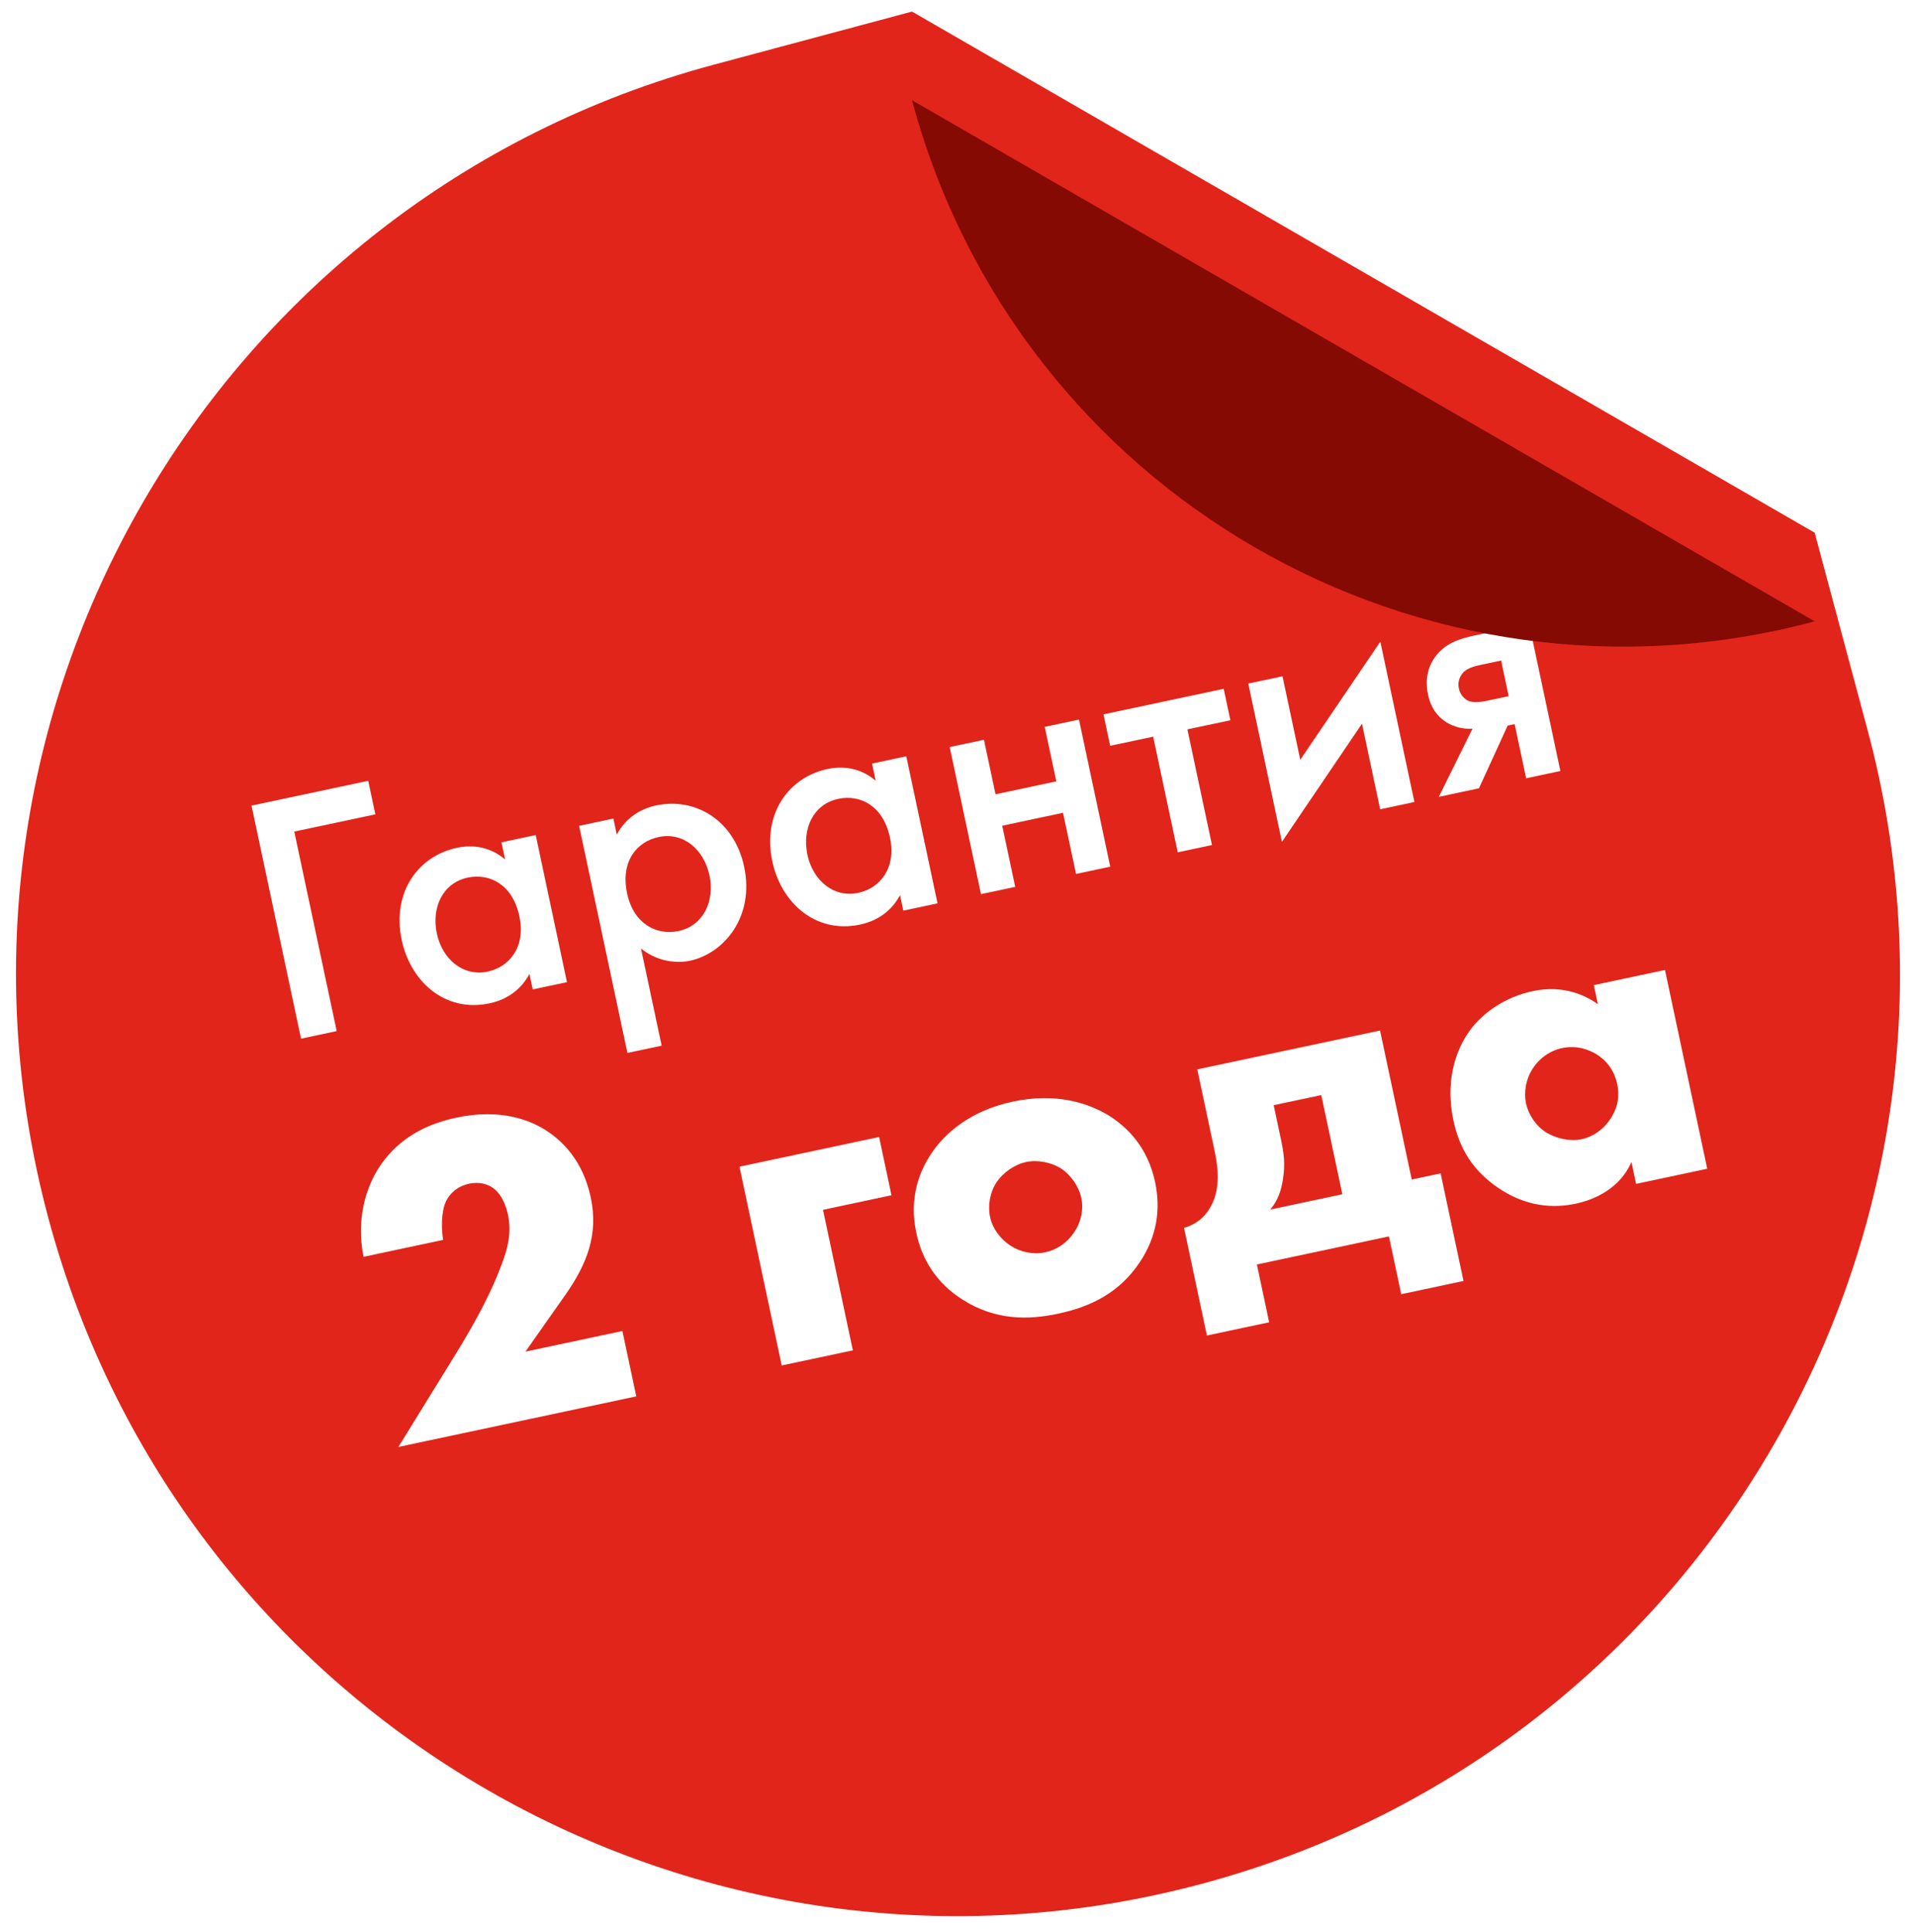
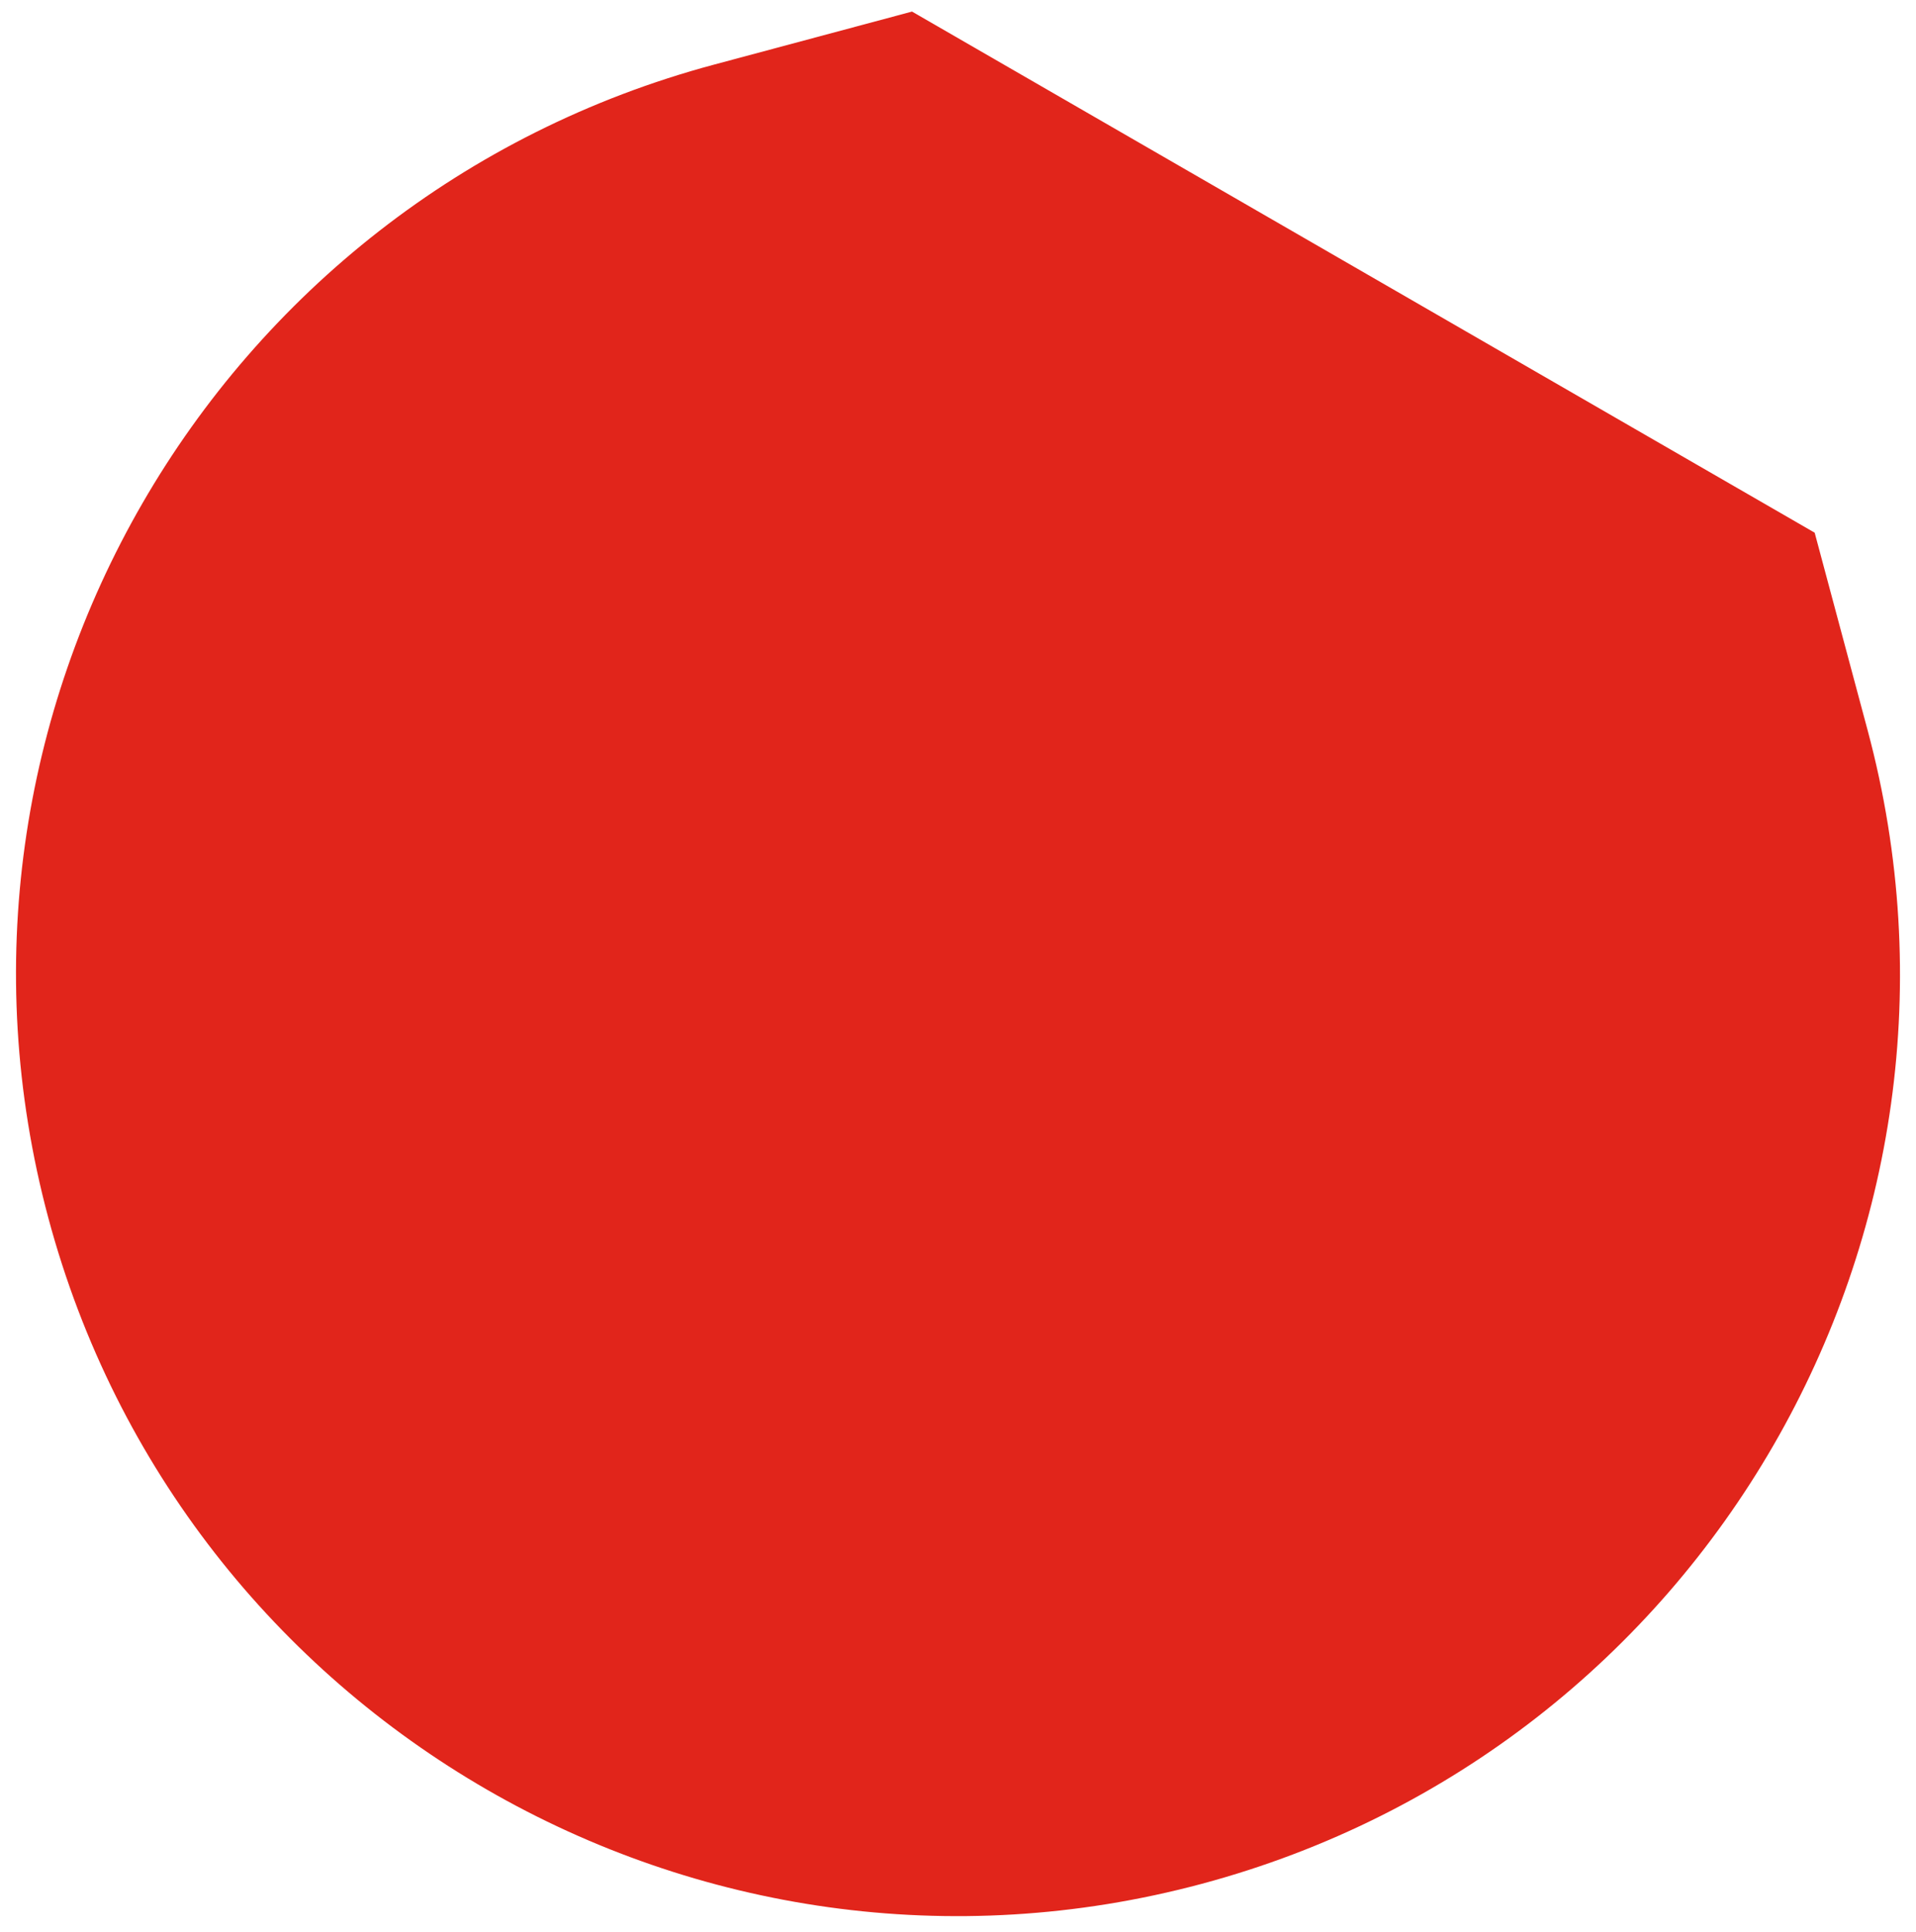
<svg xmlns="http://www.w3.org/2000/svg" width="118" height="119" viewBox="0 0 118 119" fill="none">
  <path d="M74.012 116.024C104.953 107.733 123.314 75.93 115.024 44.989L111.76 32.809L82.42 15.87L56.168 0.713L43.989 3.976C13.047 12.267 -5.314 44.071 2.976 75.011C11.267 105.953 43.071 124.314 74.012 116.024Z" fill="#E1251B" />
-   <path d="M18.541 63.971L15.49 49.618L22.678 48.09L23.117 50.156L18.124 51.217L20.736 63.504L18.541 63.971ZM31.108 52.933L30.884 51.879L32.993 51.43L34.918 60.49L32.809 60.938L32.608 59.991C31.912 61.264 30.803 61.657 30.157 61.794C27.36 62.389 25.274 60.403 24.743 57.907C24.116 54.959 25.755 52.721 28.144 52.214C28.811 52.072 30.009 51.997 31.108 52.933ZM28.804 54.052C27.276 54.377 26.561 55.879 26.904 57.493C27.238 59.064 28.507 60.166 30.035 59.841C31.369 59.557 32.39 58.328 31.987 56.435C31.566 54.455 30.139 53.769 28.804 54.052ZM39.477 58.419L40.749 64.401L38.64 64.849L35.667 50.862L37.776 50.414L37.986 51.404C38.564 50.313 39.512 49.797 40.415 49.605C42.804 49.097 45.216 50.497 45.829 53.38C46.478 56.436 44.624 58.719 42.472 59.177C41.977 59.282 40.671 59.38 39.477 58.419ZM40.56 51.554C39.225 51.837 38.2 53.045 38.621 55.025C39.023 56.918 40.456 57.626 41.79 57.342C43.318 57.018 44.029 55.495 43.695 53.924C43.352 52.31 42.088 51.229 40.56 51.554ZM53.93 48.082L53.706 47.028L55.815 46.579L57.74 55.639L55.632 56.087L55.43 55.14C54.734 56.413 53.625 56.806 52.98 56.943C50.182 57.538 48.096 55.552 47.565 53.056C46.938 50.108 48.577 47.87 50.966 47.363C51.633 47.221 52.831 47.146 53.93 48.082ZM51.627 49.201C50.099 49.526 49.383 51.028 49.726 52.642C50.06 54.213 51.329 55.315 52.857 54.99C54.191 54.706 55.212 53.477 54.809 51.584C54.389 49.604 52.961 48.918 51.627 49.201ZM60.415 55.07L58.489 46.011L60.598 45.563L61.312 48.92L65.056 48.124L64.342 44.767L66.451 44.318L68.377 53.378L66.268 53.826L65.468 50.06L61.723 50.856L62.524 54.622L60.415 55.07ZM75.775 44.361L73.128 44.923L74.642 52.046L72.533 52.495L71.019 45.372L68.372 45.934L67.961 43.998L75.363 42.424L75.775 44.361ZM76.877 42.102L78.986 41.654L80.079 46.797L85.01 39.519L87.109 49.396L85 49.845L83.88 44.572L78.949 51.851L76.877 42.102ZM88.611 49.077L90.687 44.88C90.066 44.922 89.512 44.747 89.099 44.498C88.399 44.062 88.085 43.431 87.948 42.785C87.825 42.205 87.775 41.338 88.344 40.52C88.963 39.623 89.87 39.341 90.795 39.144L94.174 38.426L96.099 47.486L93.99 47.934L93.281 44.598L92.851 44.69L91.085 48.551L88.611 49.077ZM92.915 42.877L92.449 40.682L91.222 40.943C90.813 41.029 90.431 41.133 90.166 41.369C89.923 41.601 89.755 41.974 89.842 42.383C89.938 42.835 90.212 43.069 90.46 43.174C90.754 43.291 91.151 43.252 91.667 43.142L92.915 42.877Z" fill="white" />
-   <path d="M38.331 81.976L39.187 86.002L24.535 89.117L28.133 83.285C29.409 81.211 30.322 79.442 30.901 77.859C31.231 76.988 31.532 75.979 31.282 74.801C31.241 74.61 31.037 73.651 30.361 73.165C30.023 72.922 29.505 72.774 28.903 72.902C28.136 73.065 27.691 73.532 27.471 73.98C27.155 74.648 27.185 75.729 27.291 76.365L22.389 77.407C21.91 75.019 22.584 73.072 23.339 71.91C24.309 70.415 25.823 69.32 28.096 68.837C30.835 68.255 32.65 68.986 33.647 69.633C34.543 70.215 35.881 71.391 36.382 73.746C36.87 76.046 36.14 77.862 34.823 79.745L32.361 83.246L38.331 81.976ZM48.143 84.099L45.541 71.856L54.141 70.028L54.904 73.616L50.686 74.513L52.525 83.167L48.143 84.099ZM63.203 71.566C62.491 71.717 61.794 72.209 61.4 72.779C60.963 73.416 60.825 74.247 60.976 74.959C61.133 75.698 61.641 76.335 62.238 76.723C62.869 77.133 63.645 77.283 64.385 77.126C65.097 76.974 65.745 76.522 66.155 75.891C66.592 75.254 66.742 74.478 66.591 73.766C66.451 73.108 65.981 72.378 65.317 71.947C64.725 71.586 63.888 71.42 63.203 71.566ZM71.137 72.799C71.486 74.442 71.27 76.12 70.208 77.72C68.93 79.652 67.133 80.492 65.161 80.911C63.381 81.289 61.333 81.352 59.28 80.043C57.658 79.013 56.779 77.569 56.43 75.925C55.964 73.734 56.647 72.1 57.365 71.032C58.168 69.831 59.727 68.412 62.384 67.847C65.096 67.27 67.075 67.966 68.293 68.709C69.383 69.394 70.671 70.608 71.137 72.799ZM73.737 65.863L84.993 63.47L86.944 72.645L88.724 72.267L90.133 78.895L86.298 79.71L85.541 76.15L77.407 77.879L78.164 81.439L74.33 82.254L72.921 75.626C73.704 75.403 74.176 74.93 74.434 74.531C75.26 73.297 74.989 71.751 74.785 70.793L73.737 65.863ZM82.671 73.554L81.373 67.446L78.442 68.069L78.885 70.15C79.077 71.054 79.15 71.668 79.024 72.554C78.907 73.352 78.71 73.909 78.234 74.497L82.671 73.554ZM98.409 61.85L98.159 60.672L102.541 59.74L105.143 71.983L100.761 72.915L100.476 71.573C99.76 73.185 98.247 73.878 97.042 74.135C95.727 74.414 94.029 74.374 92.219 73.127C90.773 72.118 89.901 70.843 89.511 69.008C89.022 66.707 89.582 64.9 90.359 63.704C91.178 62.442 92.649 61.414 94.402 61.041C96.374 60.622 97.767 61.385 98.409 61.85ZM96.179 64.556C95.632 64.673 94.933 65.022 94.431 65.758C93.951 66.461 93.846 67.314 93.98 67.944C94.131 68.656 94.595 69.359 95.254 69.763C95.812 70.102 96.661 70.322 97.4 70.165C98.112 70.014 98.76 69.561 99.192 68.897C99.493 68.432 99.804 67.736 99.594 66.75C99.472 66.175 99.144 65.443 98.32 64.932C97.828 64.635 97.111 64.359 96.179 64.556Z" fill="white" />
  <g filter="url(#filter0_d_12529_50872)">
-     <path d="M111.76 32.809C87.546 39.298 62.656 24.928 56.167 0.713L111.76 32.809Z" fill="#840A03" />
-   </g>
+     </g>
  <defs>
    <filter id="filter0_d_12529_50872" x="50.709" y="0.713" width="66.51" height="44.572" filterUnits="userSpaceOnUse" color-interpolation-filters="sRGB">
      <feFlood flood-opacity="0" result="BackgroundImageFix" />
      <feColorMatrix in="SourceAlpha" type="matrix" values="0 0 0 0 0 0 0 0 0 0 0 0 0 0 0 0 0 0 127 0" result="hardAlpha" />
      <feOffset dy="5.459" />
      <feGaussianBlur stdDeviation="2.729" />
      <feComposite in2="hardAlpha" operator="out" />
      <feColorMatrix type="matrix" values="0 0 0 0 0 0 0 0 0 0 0 0 0 0 0 0 0 0 0.15 0" />
      <feBlend mode="normal" in2="BackgroundImageFix" result="effect1_dropShadow_12529_50872" />
      <feBlend mode="normal" in="SourceGraphic" in2="effect1_dropShadow_12529_50872" result="shape" />
    </filter>
  </defs>
</svg>